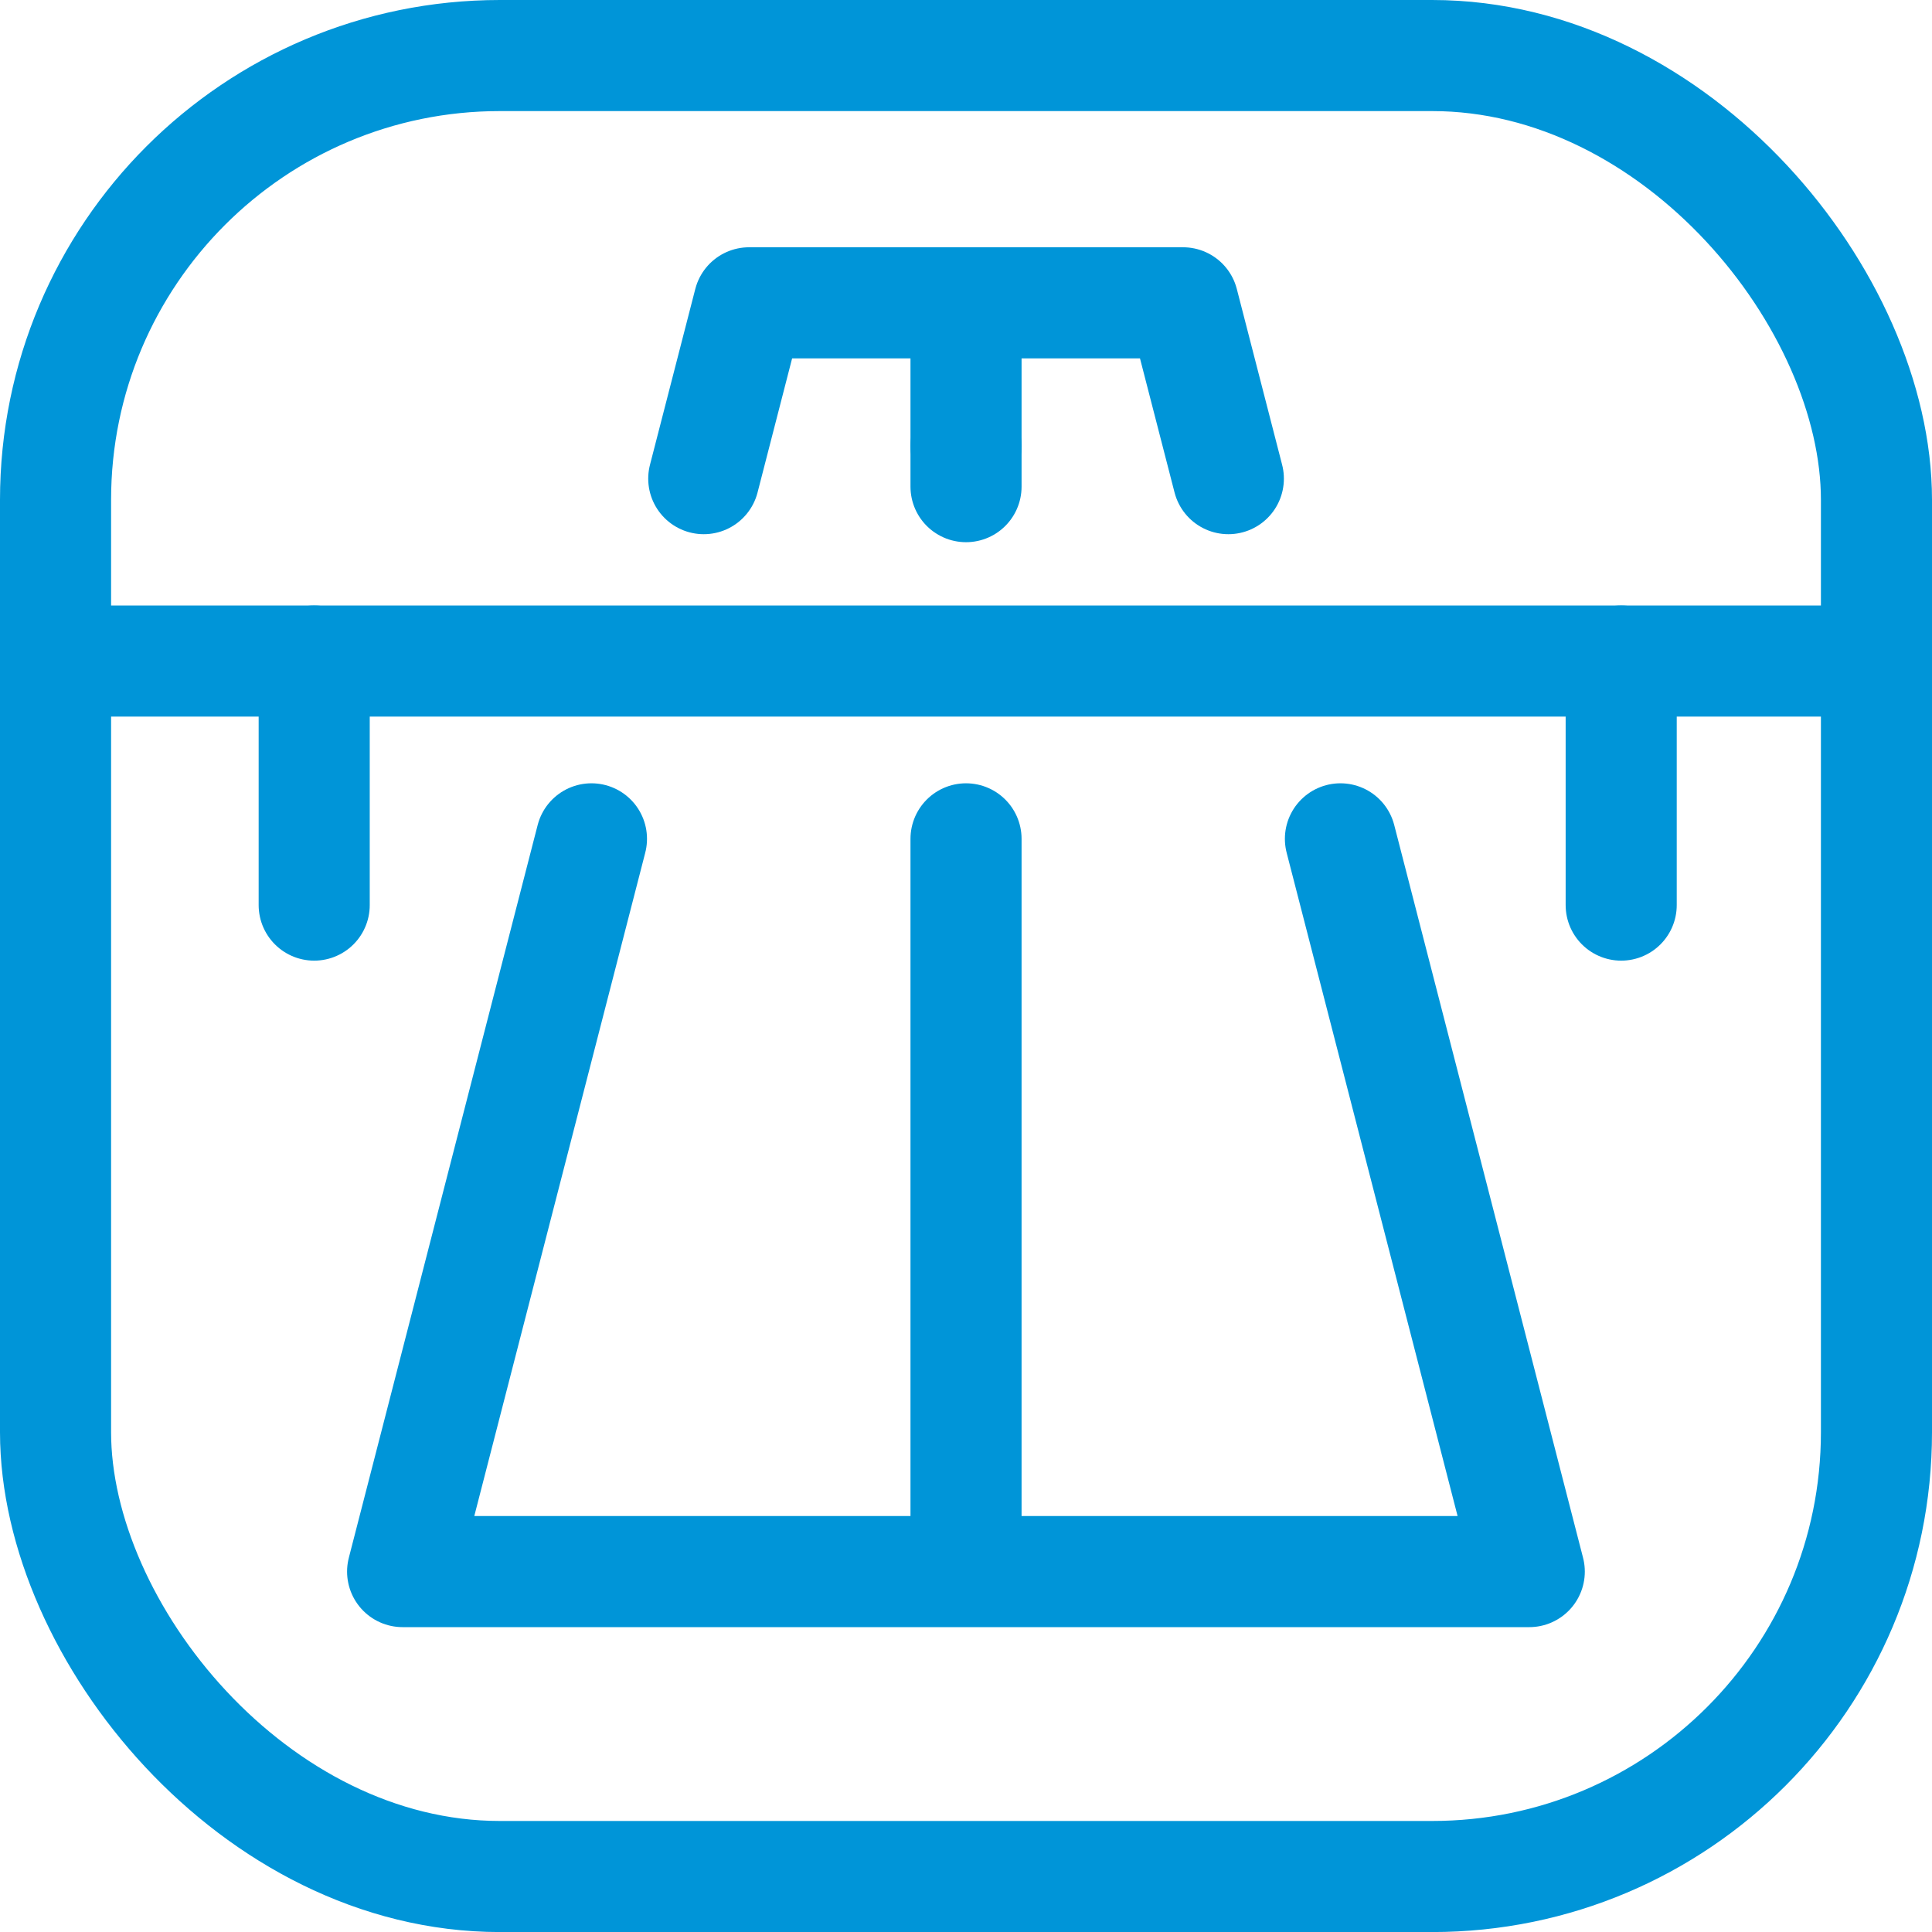
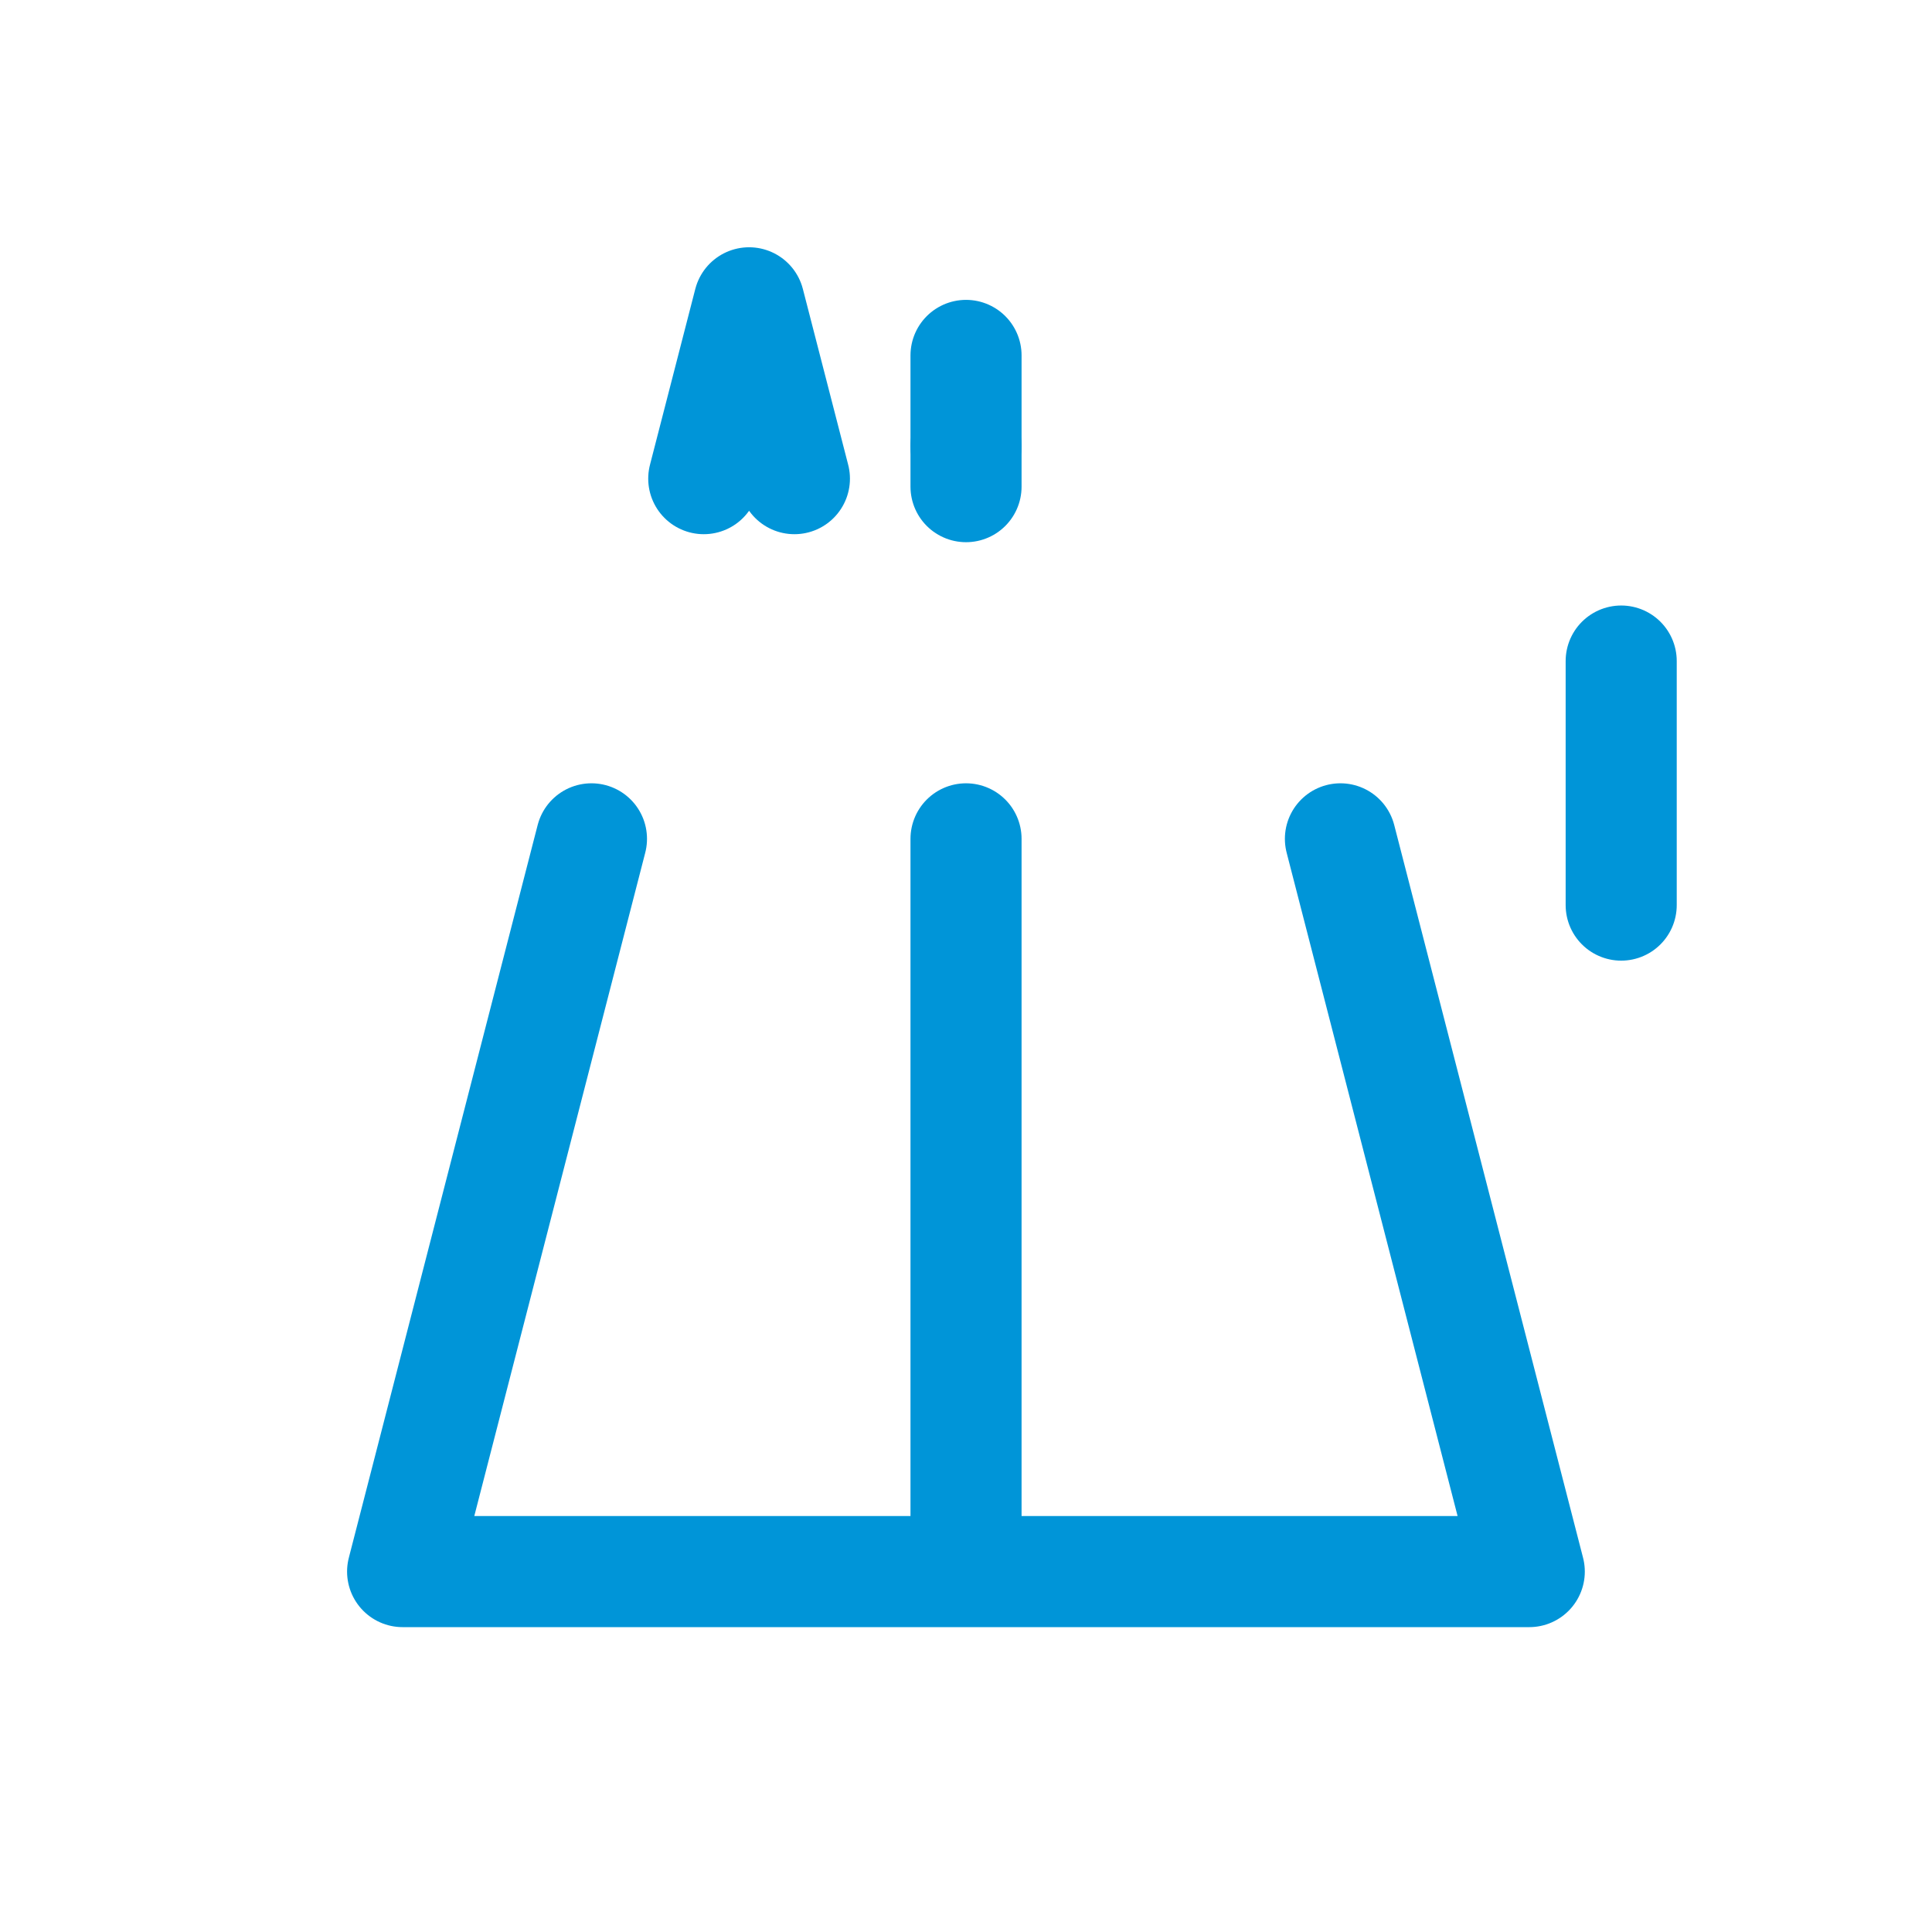
<svg xmlns="http://www.w3.org/2000/svg" width="34.785" height="34.786" viewBox="0 0 34.785 34.786">
  <g id="Group_3241" data-name="Group 3241" transform="translate(-847.951 -1331.198)">
-     <line id="Line_116" data-name="Line 116" x2="30.815" transform="translate(849.937 1343.1)" fill="none" stroke="#0095d8" stroke-linecap="round" stroke-linejoin="round" stroke-width="2" />
    <line id="Line_117" data-name="Line 117" y1="4.394" transform="translate(877.14 1343.1)" fill="none" stroke="#0095d8" stroke-linecap="round" stroke-linejoin="round" stroke-width="2" />
-     <line id="Line_118" data-name="Line 118" y1="4.394" transform="translate(853.608 1343.1)" fill="none" stroke="#0095d8" stroke-linecap="round" stroke-linejoin="round" stroke-width="2" />
    <line id="Line_119" data-name="Line 119" y2="12.247" transform="translate(865.344 1346.301)" fill="none" stroke="#0095d8" stroke-linecap="round" stroke-linejoin="round" stroke-width="2" />
    <line id="Line_120" data-name="Line 120" y2="0.732" transform="translate(865.344 1339.228)" fill="none" stroke="#0095d8" stroke-linecap="round" stroke-linejoin="round" stroke-width="2" />
    <line id="Line_121" data-name="Line 121" y2="1.632" transform="translate(865.344 1337.597)" fill="none" stroke="#0095d8" stroke-linecap="round" stroke-linejoin="round" stroke-width="2" />
-     <path id="Path_1641" data-name="Path 1641" d="M285.214,128.454l.816-3.166h7.813l.816,3.166" transform="translate(575.408 1211.362)" fill="none" stroke="#0095d8" stroke-linecap="round" stroke-linejoin="round" stroke-width="2" />
+     <path id="Path_1641" data-name="Path 1641" d="M285.214,128.454l.816-3.166l.816,3.166" transform="translate(575.408 1211.362)" fill="none" stroke="#0095d8" stroke-linecap="round" stroke-linejoin="round" stroke-width="2" />
    <path id="Path_1642" data-name="Path 1642" d="M168.535,339.085l-3.4,13.193h20.285l-3.4-13.193" transform="translate(690.065 1007.216)" fill="none" stroke="#0095d8" stroke-linecap="round" stroke-linejoin="round" stroke-width="2" />
-     <rect id="Rectangle_879" data-name="Rectangle 879" width="32.785" height="32.786" rx="8" transform="translate(848.951 1332.198)" fill="none" stroke="#0095d8" stroke-linecap="round" stroke-linejoin="round" stroke-width="2" />
  </g>
</svg>